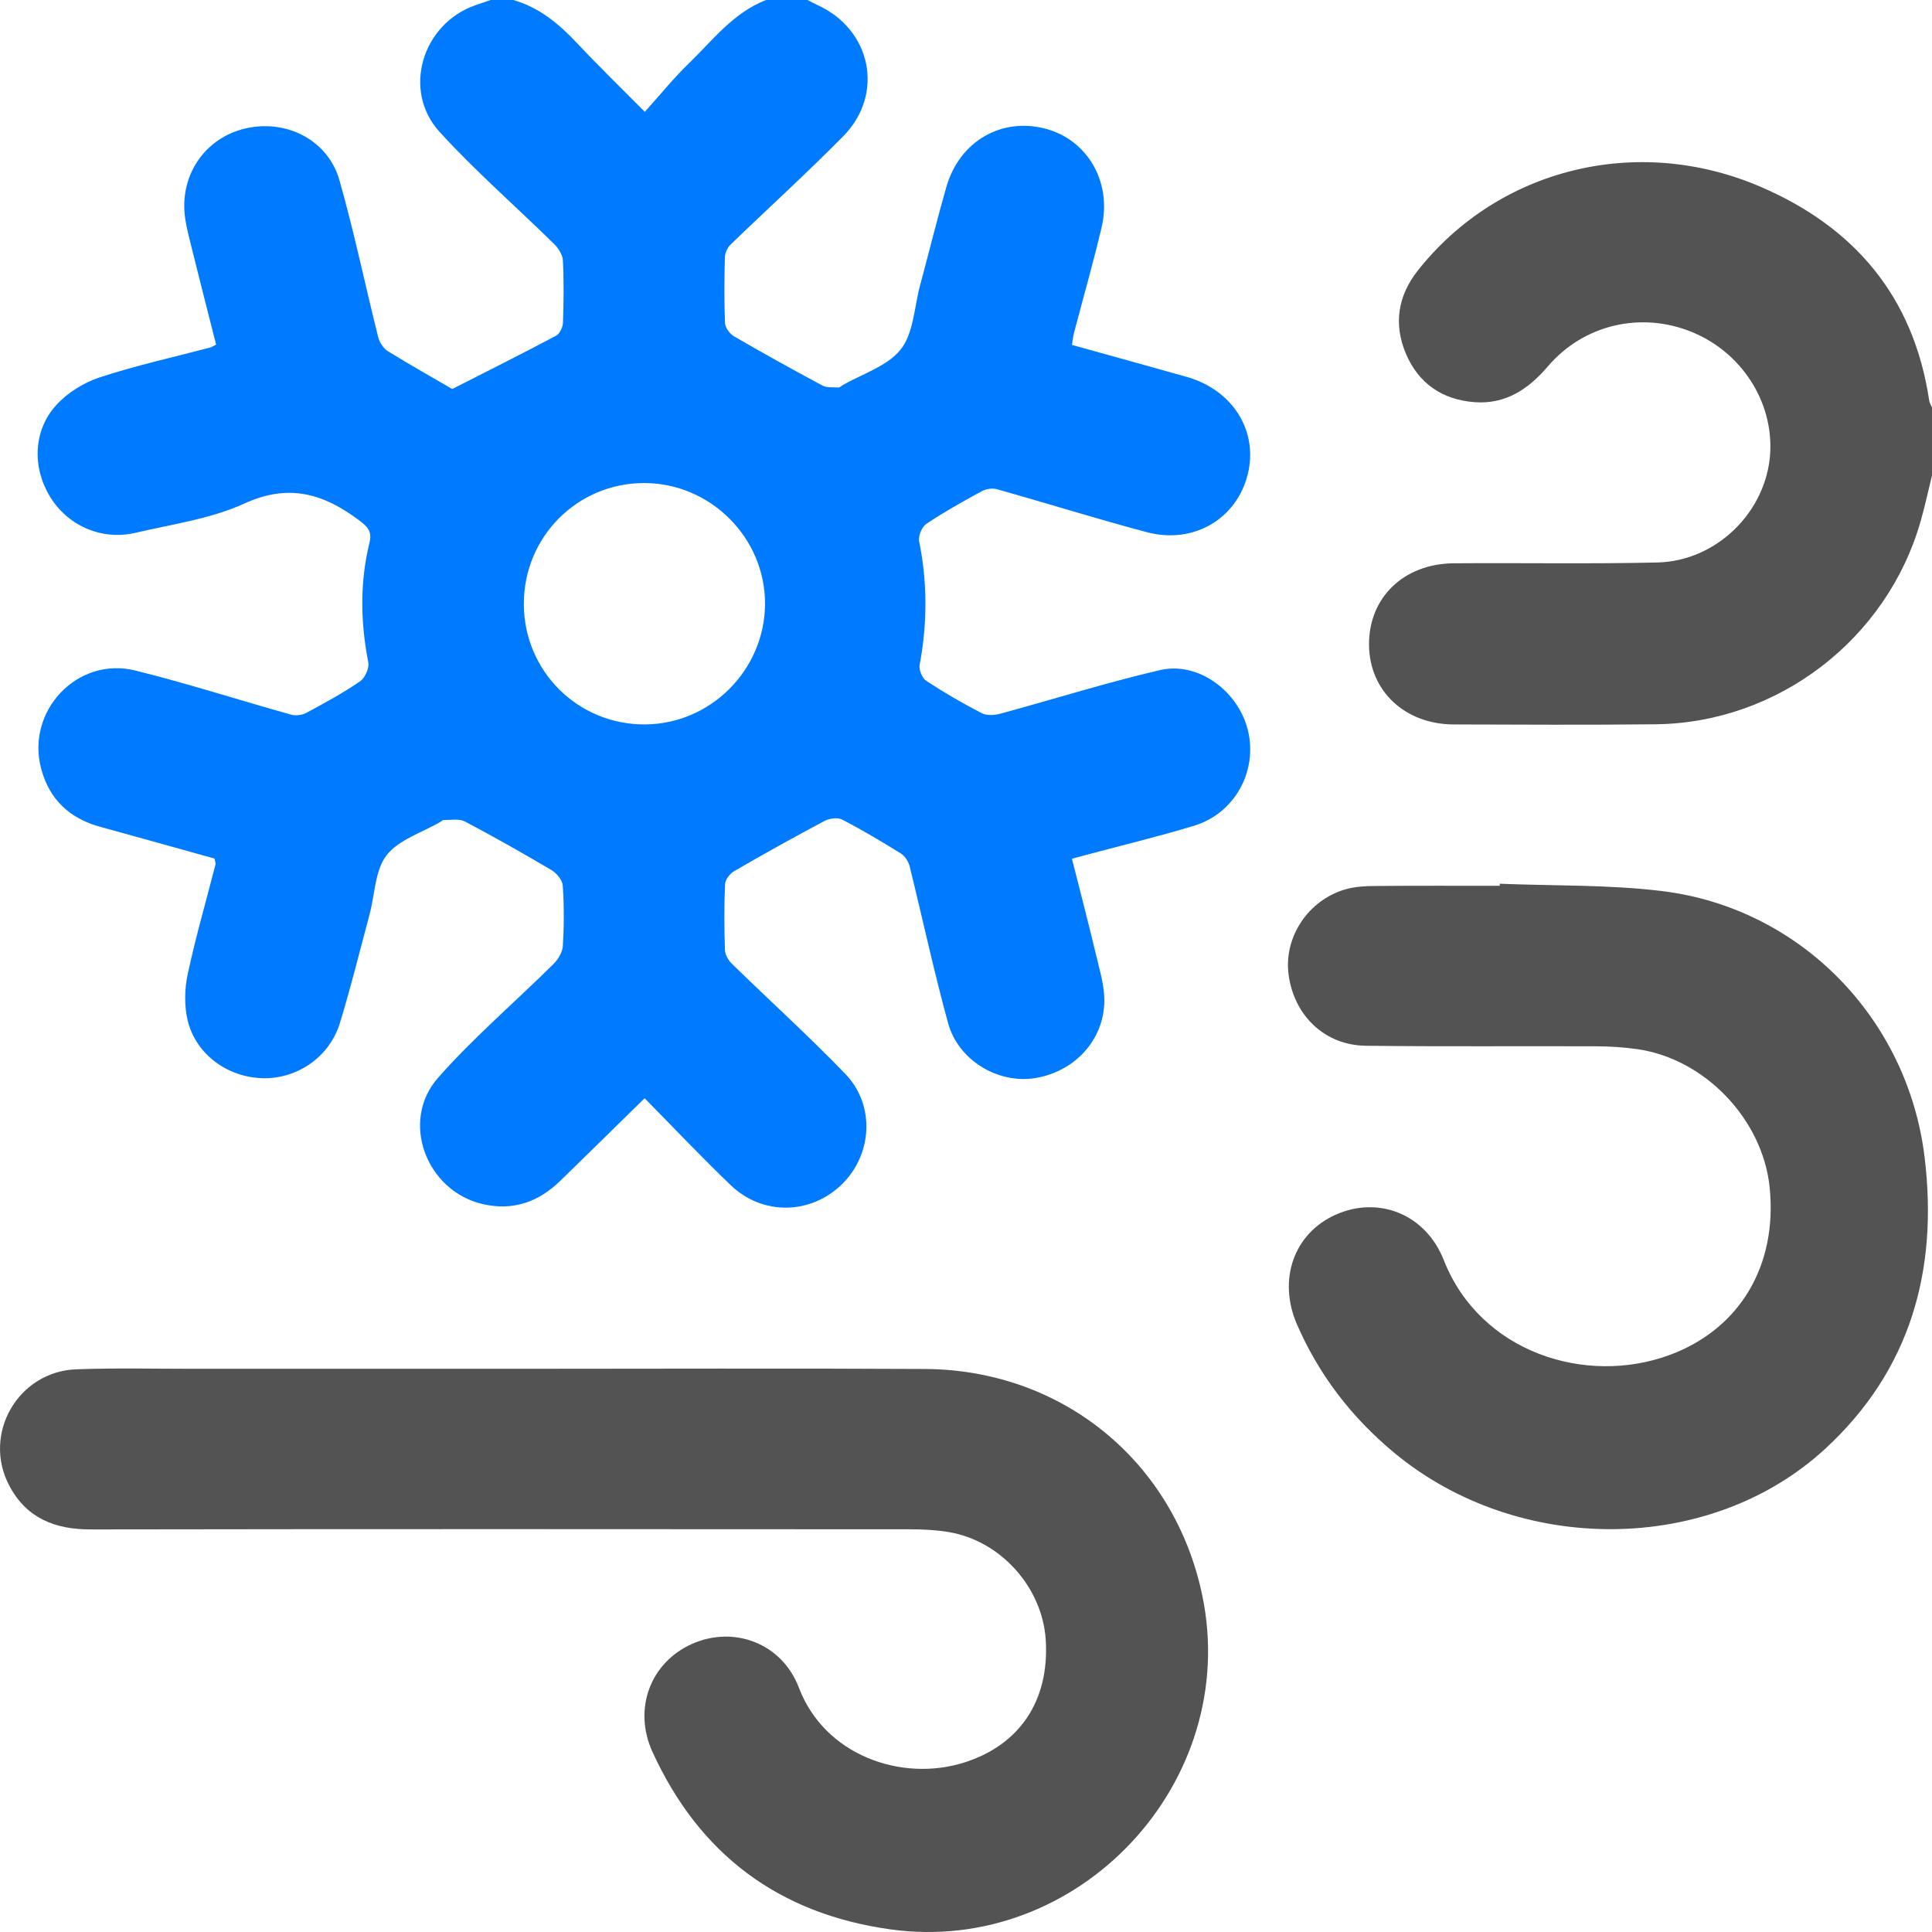
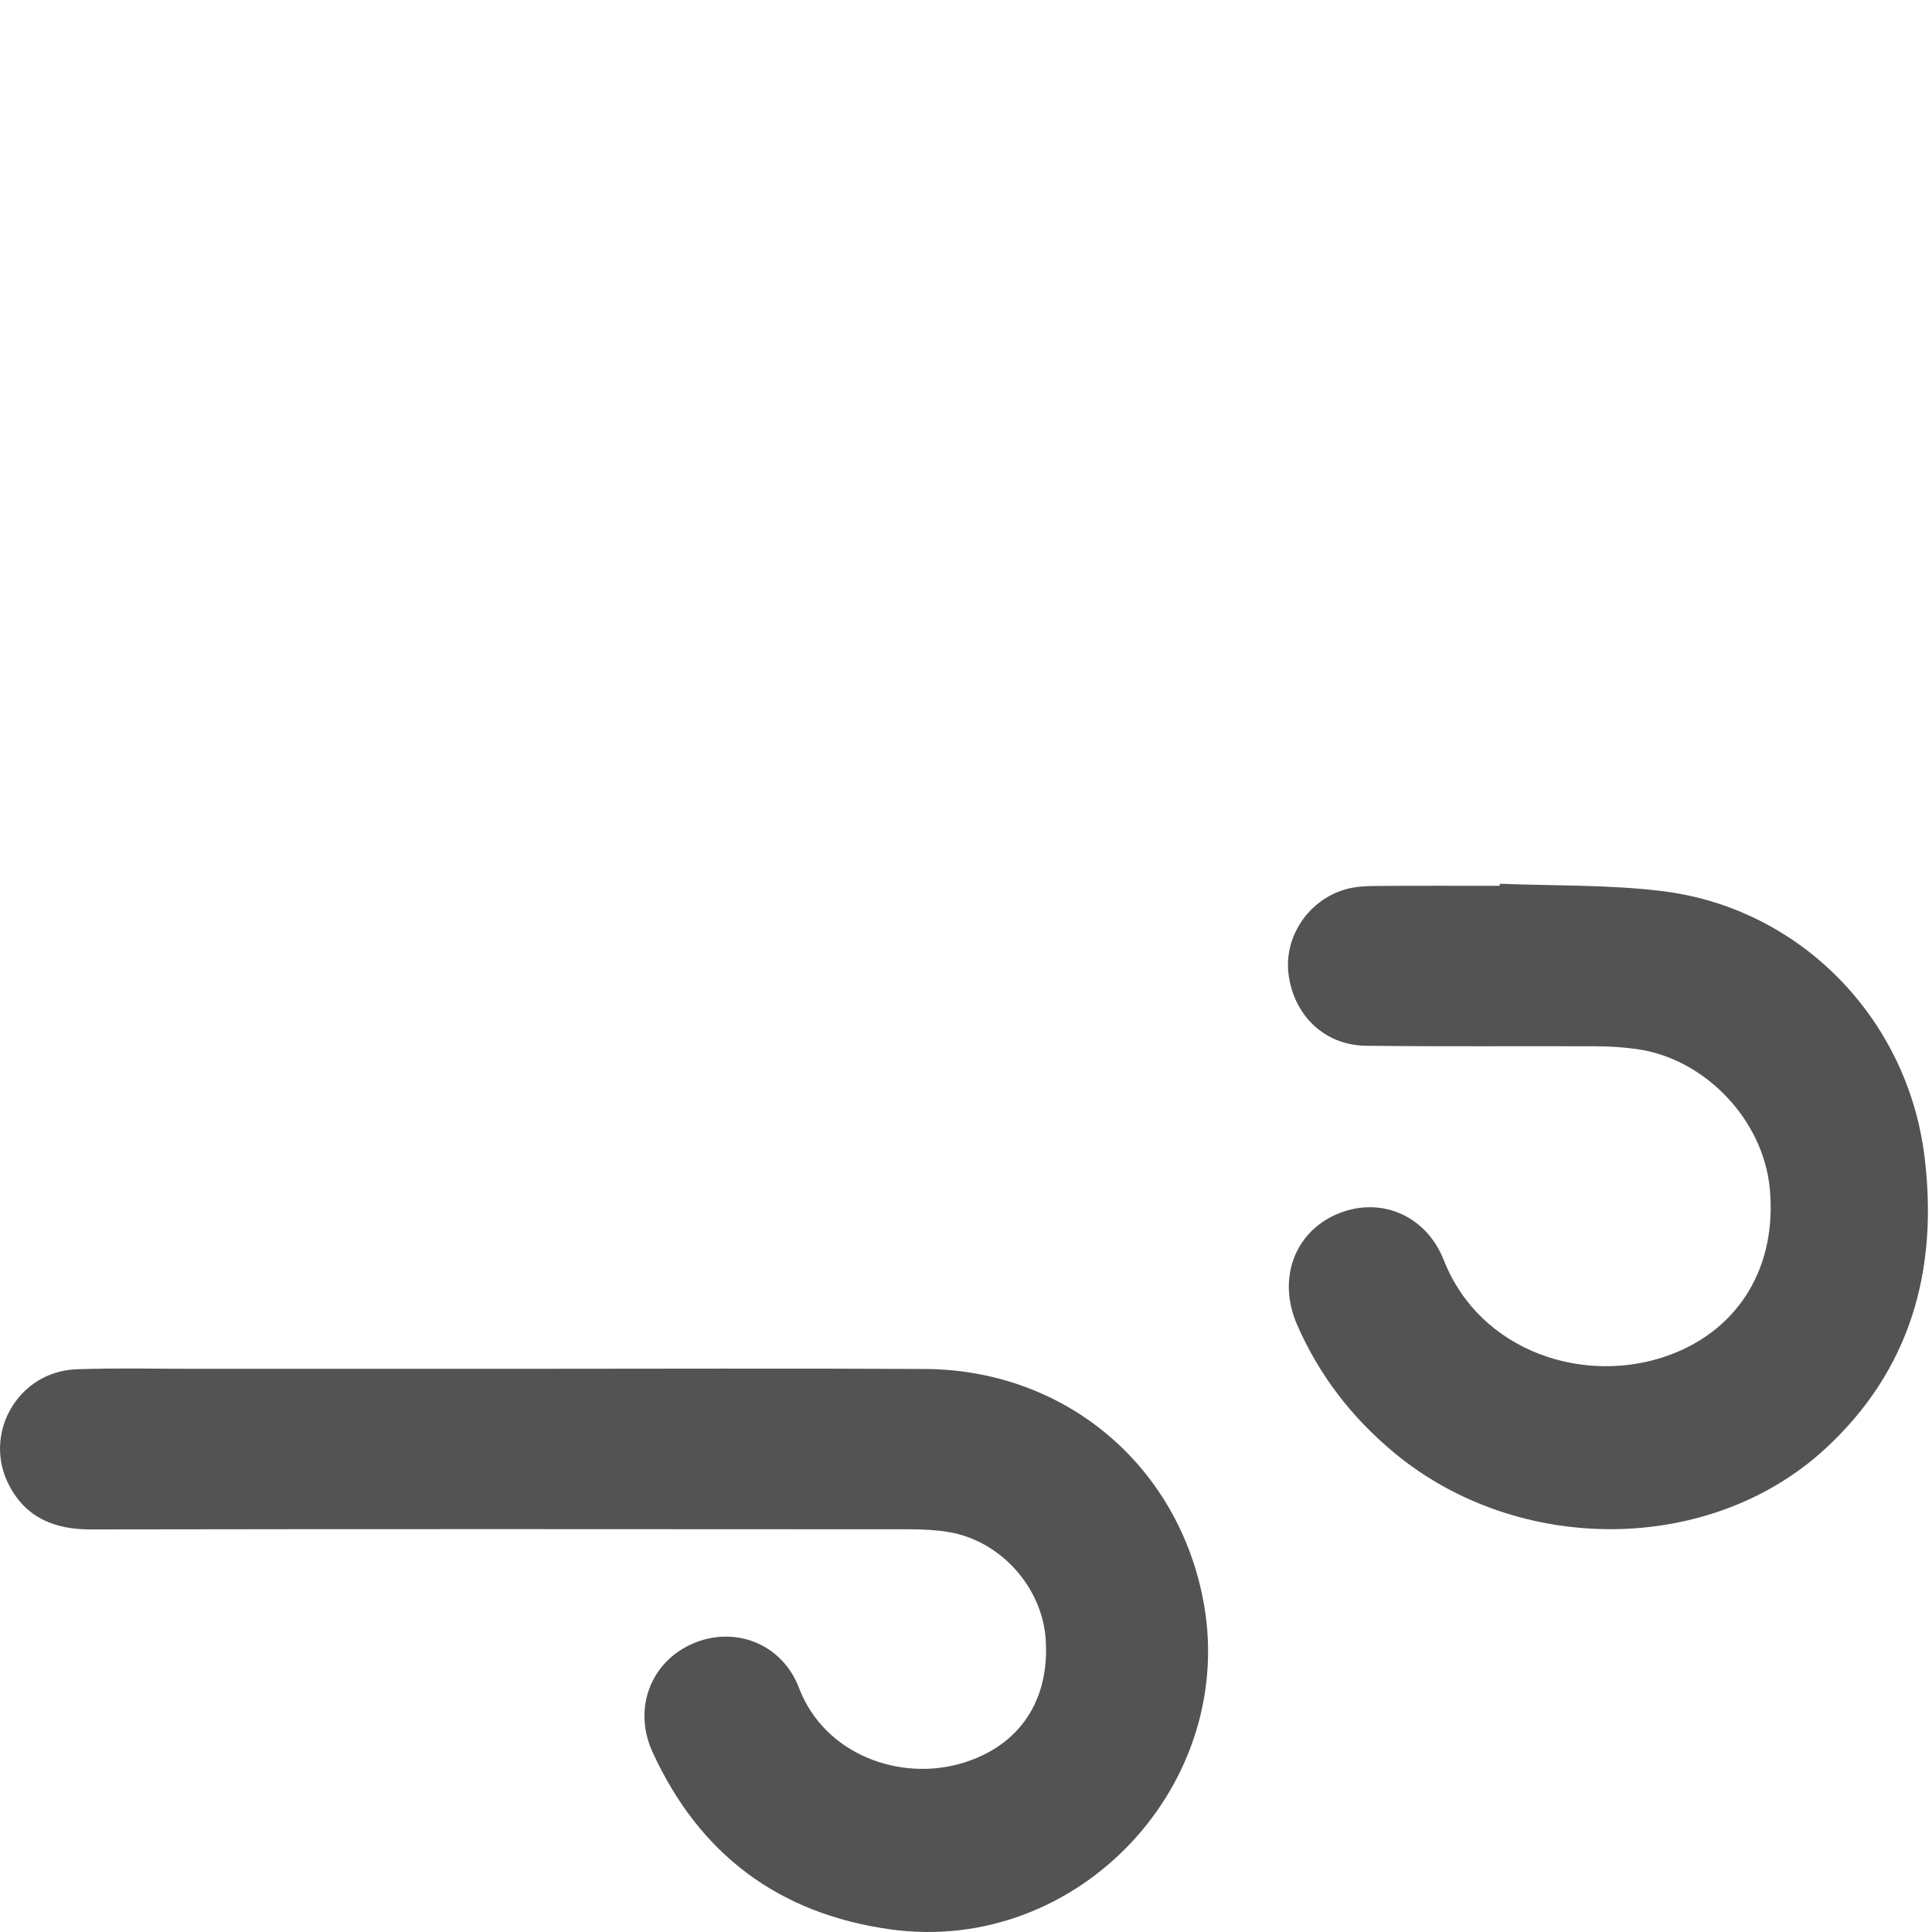
<svg xmlns="http://www.w3.org/2000/svg" width="43px" height="43px" viewBox="0 0 43 43" version="1.1" xml:space="preserve" style="fill-rule:evenodd;clip-rule:evenodd;stroke-linejoin:round;stroke-miterlimit:2;">
-   <path d="M11.659,13.45C11.665,14.943 12.868,16.134 14.36,16.123C15.82,16.113 17.019,14.908 17.027,13.445C17.034,11.971 15.812,10.749 14.333,10.751C12.844,10.753 11.654,11.954 11.659,13.45ZM17.975,0C18.048,0.038 18.119,0.079 18.193,0.112C19.394,0.656 19.693,2.094 18.767,3.033C17.953,3.859 17.092,4.639 16.259,5.445C16.19,5.512 16.136,5.63 16.134,5.725C16.121,6.215 16.116,6.705 16.137,7.194C16.142,7.296 16.244,7.432 16.339,7.487C16.988,7.863 17.645,8.228 18.307,8.582C18.407,8.635 18.547,8.616 18.668,8.624C18.691,8.626 18.715,8.596 18.739,8.582C19.186,8.322 19.749,8.153 20.048,7.776C20.334,7.414 20.348,6.835 20.478,6.351C20.674,5.622 20.855,4.889 21.062,4.164C21.352,3.149 22.282,2.608 23.264,2.863C24.204,3.108 24.756,4.055 24.518,5.061C24.332,5.849 24.108,6.629 23.903,7.413C23.883,7.491 23.876,7.572 23.858,7.677C24.72,7.917 25.567,8.149 26.411,8.388C27.44,8.679 28.011,9.595 27.77,10.56C27.523,11.55 26.564,12.12 25.526,11.845C24.408,11.548 23.302,11.201 22.187,10.888C22.085,10.859 21.942,10.883 21.846,10.935C21.429,11.163 21.012,11.395 20.618,11.659C20.518,11.726 20.433,11.93 20.457,12.048C20.644,12.967 20.64,13.88 20.468,14.799C20.448,14.908 20.526,15.095 20.617,15.155C21.014,15.415 21.427,15.654 21.848,15.872C21.961,15.931 22.135,15.92 22.266,15.884C23.451,15.563 24.624,15.192 25.819,14.914C26.666,14.717 27.56,15.379 27.774,16.253C27.997,17.16 27.483,18.104 26.575,18.379C25.746,18.629 24.903,18.832 24.067,19.056C24.014,19.07 23.961,19.085 23.858,19.113C24.04,19.835 24.226,20.545 24.396,21.258C24.476,21.596 24.583,21.943 24.579,22.284C24.568,23.16 23.902,23.864 23.023,23.997C22.207,24.121 21.329,23.599 21.101,22.771C20.784,21.615 20.533,20.44 20.244,19.275C20.217,19.17 20.138,19.05 20.048,18.994C19.621,18.729 19.188,18.471 18.741,18.24C18.641,18.188 18.457,18.215 18.348,18.273C17.673,18.632 17.005,19.004 16.343,19.387C16.247,19.442 16.142,19.575 16.138,19.676C16.116,20.165 16.119,20.656 16.135,21.145C16.139,21.25 16.212,21.374 16.29,21.451C17.13,22.271 18.002,23.059 18.816,23.904C19.486,24.601 19.416,25.701 18.732,26.364C18.041,27.035 16.976,27.058 16.269,26.383C15.623,25.766 15.009,25.114 14.347,24.443C13.702,25.075 13.088,25.681 12.47,26.281C11.986,26.752 11.419,26.955 10.745,26.799C9.486,26.509 8.896,24.954 9.751,23.986C10.544,23.088 11.464,22.302 12.318,21.457C12.422,21.354 12.519,21.192 12.528,21.052C12.554,20.606 12.556,20.156 12.525,19.71C12.517,19.588 12.389,19.434 12.274,19.365C11.64,18.99 10.998,18.627 10.346,18.283C10.219,18.216 10.036,18.254 9.879,18.249C9.855,18.248 9.831,18.276 9.807,18.29C9.397,18.53 8.878,18.685 8.606,19.033C8.346,19.365 8.346,19.899 8.227,20.344C8.01,21.154 7.811,21.969 7.565,22.77C7.331,23.53 6.613,24.017 5.844,23.997C5.062,23.977 4.357,23.465 4.175,22.705C4.098,22.379 4.108,22.005 4.179,21.675C4.355,20.856 4.589,20.05 4.797,19.238C4.804,19.214 4.789,19.185 4.775,19.109C3.939,18.876 3.083,18.637 2.226,18.401C1.55,18.215 1.101,17.795 0.918,17.116C0.57,15.828 1.719,14.603 3.013,14.924C4.177,15.212 5.321,15.582 6.476,15.905C6.58,15.934 6.723,15.917 6.818,15.866C7.225,15.648 7.631,15.426 8.011,15.167C8.122,15.091 8.222,14.872 8.197,14.743C8.023,13.851 8.007,12.963 8.223,12.08C8.285,11.828 8.186,11.726 7.993,11.581C7.203,10.988 6.43,10.754 5.441,11.206C4.69,11.549 3.834,11.667 3.018,11.858C2.257,12.036 1.502,11.699 1.107,11.044C0.716,10.395 0.739,9.575 1.255,9.013C1.505,8.739 1.866,8.515 2.22,8.399C3.028,8.134 3.863,7.95 4.687,7.732C4.712,7.725 4.735,7.708 4.81,7.669C4.622,6.93 4.429,6.178 4.243,5.425C4.184,5.182 4.118,4.934 4.104,4.686C4.053,3.774 4.656,3.01 5.538,2.843C6.427,2.674 7.308,3.141 7.556,4.014C7.883,5.167 8.127,6.343 8.418,7.507C8.447,7.623 8.536,7.756 8.636,7.818C9.135,8.127 9.647,8.414 10.066,8.658C10.878,8.245 11.633,7.867 12.378,7.471C12.46,7.428 12.527,7.281 12.53,7.18C12.546,6.718 12.552,6.255 12.528,5.795C12.521,5.668 12.426,5.522 12.329,5.427C11.482,4.594 10.582,3.812 9.783,2.935C8.946,2.017 9.394,0.538 10.568,0.121C10.685,0.08 10.803,0.04 10.921,0L11.425,0C12.006,0.167 12.445,0.535 12.85,0.967C13.313,1.46 13.799,1.932 14.352,2.489C14.707,2.095 14.996,1.734 15.326,1.416C15.862,0.898 16.321,0.281 17.051,0L17.975,0Z" style="fill:#007bff;" />
-   <path d="M43,10.582C42.917,10.918 42.845,11.257 42.75,11.59C42.006,14.22 39.578,16.09 36.849,16.12C35.352,16.137 33.855,16.128 32.357,16.124C31.266,16.12 30.479,15.378 30.47,14.355C30.461,13.305 31.236,12.547 32.354,12.537C33.865,12.525 35.377,12.554 36.888,12.519C38.21,12.488 39.317,11.385 39.398,10.094C39.47,8.939 38.76,7.839 37.65,7.387C36.523,6.929 35.247,7.219 34.446,8.159C34.009,8.671 33.501,9.001 32.819,8.951C32.107,8.899 31.572,8.537 31.291,7.872C31.013,7.213 31.11,6.586 31.557,6.02C33.349,3.753 36.43,2.98 39.17,4.151C41.277,5.052 42.593,6.607 42.938,8.917C42.946,8.97 42.979,9.019 43,9.07L43,10.582Z" style="fill:#535353;" />
  <path d="M11.439,30.465C14.489,30.465 17.54,30.452 20.59,30.469C23.651,30.487 26.14,32.536 26.759,35.51C27.623,39.66 24.014,43.527 19.814,42.941C17.332,42.595 15.563,41.27 14.522,38.992C14.085,38.035 14.476,37.005 15.394,36.592C16.329,36.171 17.404,36.569 17.783,37.567C18.349,39.057 20.052,39.672 21.46,39.228C22.694,38.838 23.358,37.852 23.275,36.503C23.203,35.333 22.274,34.291 21.112,34.098C20.824,34.05 20.528,34.037 20.235,34.037C14.163,34.033 8.09,34.03 2.017,34.04C1.218,34.041 0.586,33.786 0.207,33.066C-0.4,31.918 0.399,30.524 1.7,30.476C2.581,30.444 3.463,30.466 4.345,30.465C6.709,30.465 9.074,30.465 11.439,30.465" style="fill:#535353;" />
  <path d="M33.38,19.669C34.581,19.718 35.791,19.687 36.981,19.831C40.068,20.204 42.463,22.67 42.836,25.76C43.14,28.275 42.52,30.495 40.627,32.242C38.06,34.611 33.781,34.624 31.022,32.327C30.08,31.543 29.355,30.601 28.866,29.476C28.435,28.483 28.795,27.454 29.724,27.037C30.674,26.609 31.728,27.017 32.134,28.046C32.942,30.101 35.295,30.848 37.164,30.156C38.719,29.58 39.562,28.172 39.387,26.43C39.234,24.915 37.946,23.564 36.437,23.35C36.133,23.307 35.824,23.288 35.517,23.287C33.81,23.28 32.102,23.296 30.395,23.275C29.482,23.263 28.798,22.602 28.679,21.686C28.572,20.858 29.114,20.033 29.945,19.794C30.156,19.733 30.386,19.72 30.608,19.719C31.531,19.711 32.455,19.715 33.378,19.715C33.379,19.7 33.38,19.685 33.38,19.669" style="fill:#535353;" />
</svg>